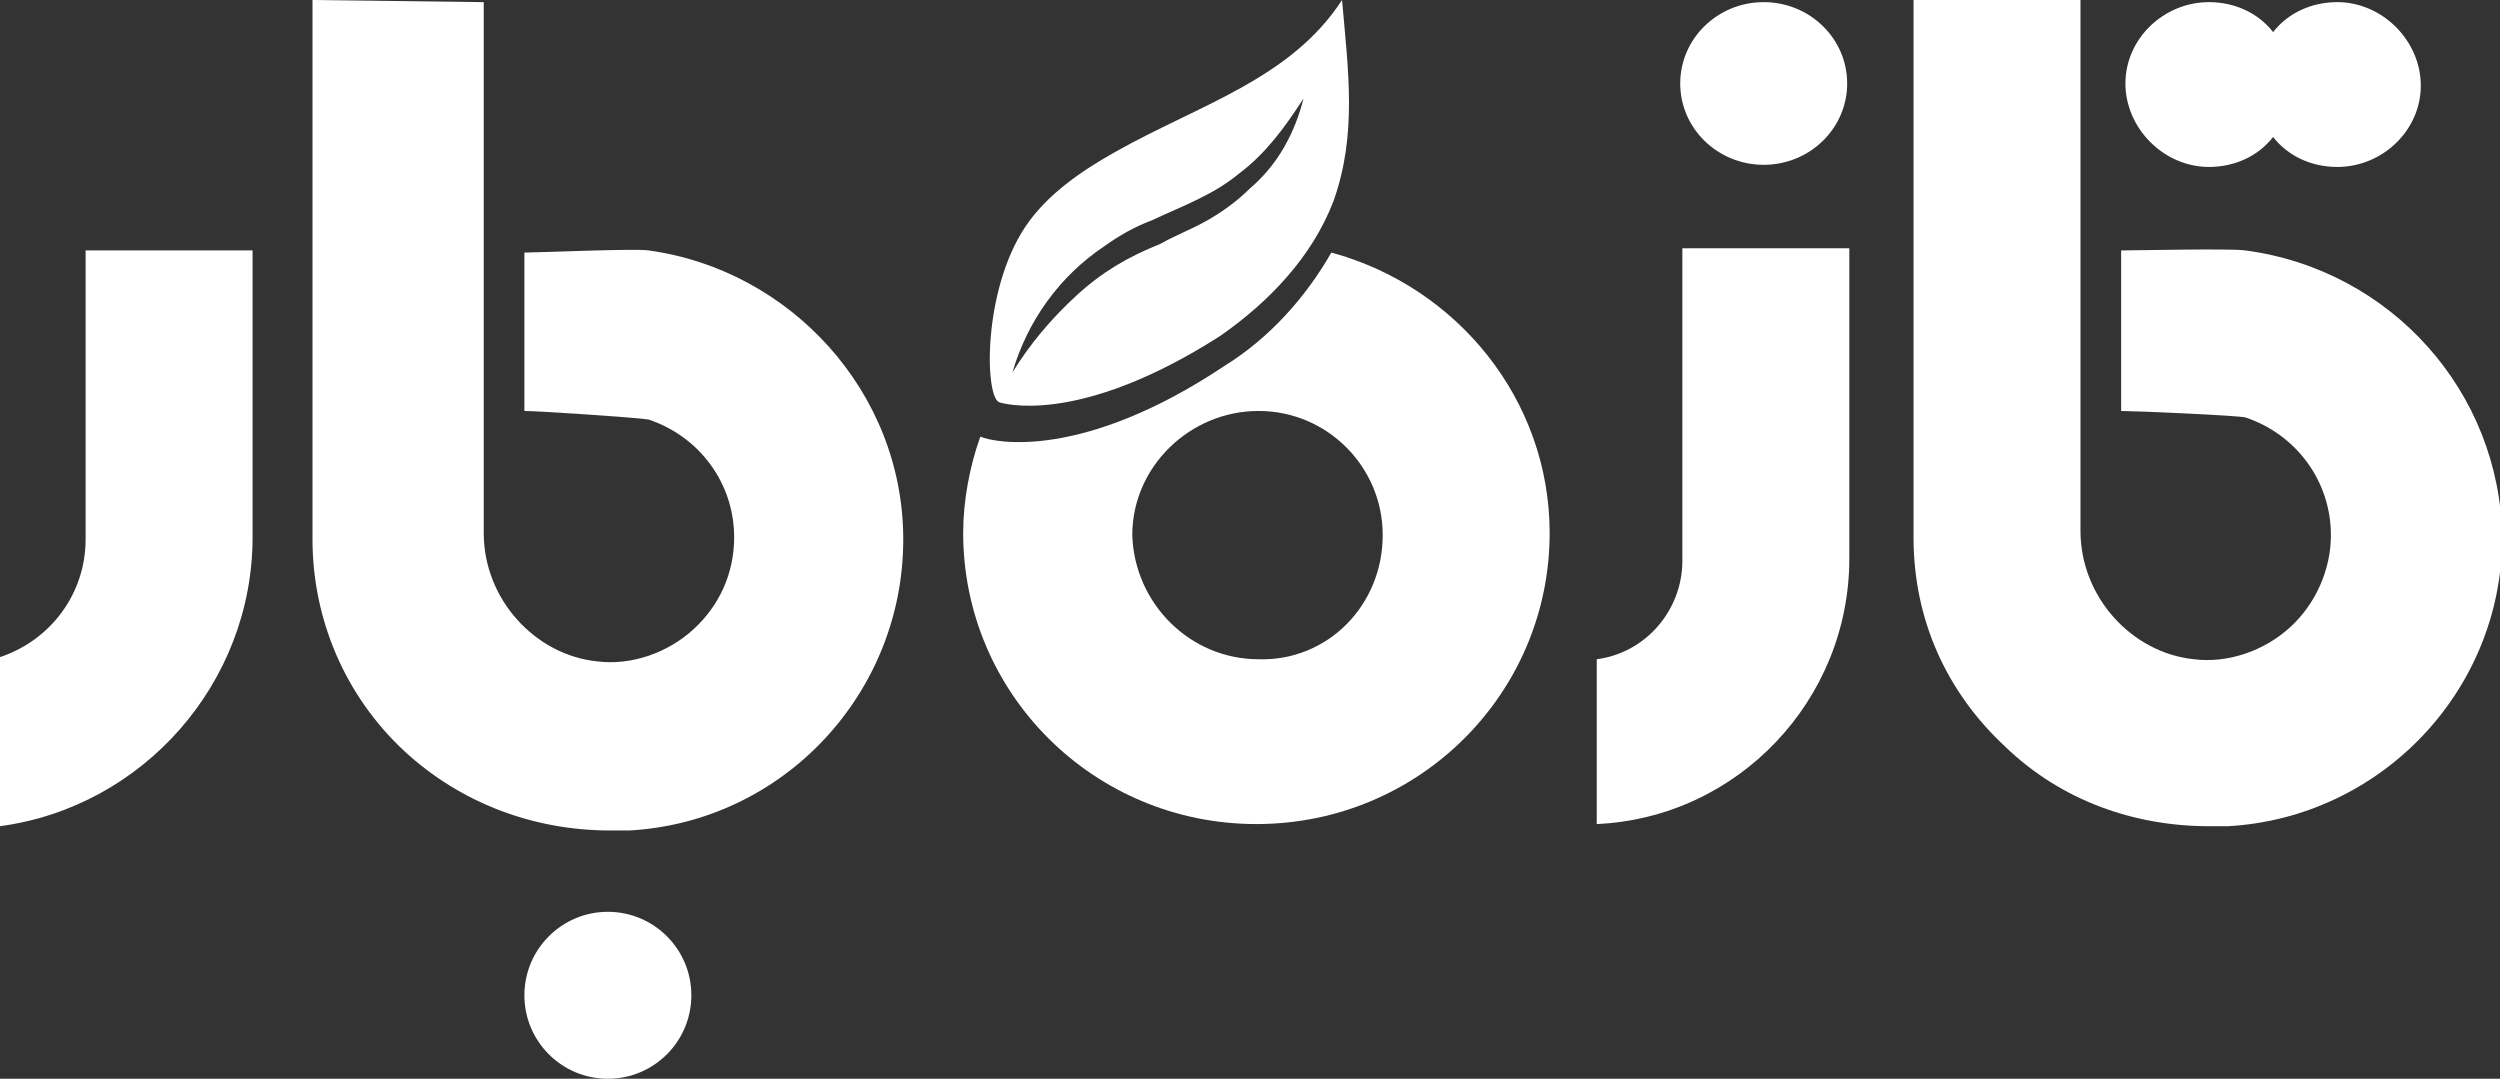
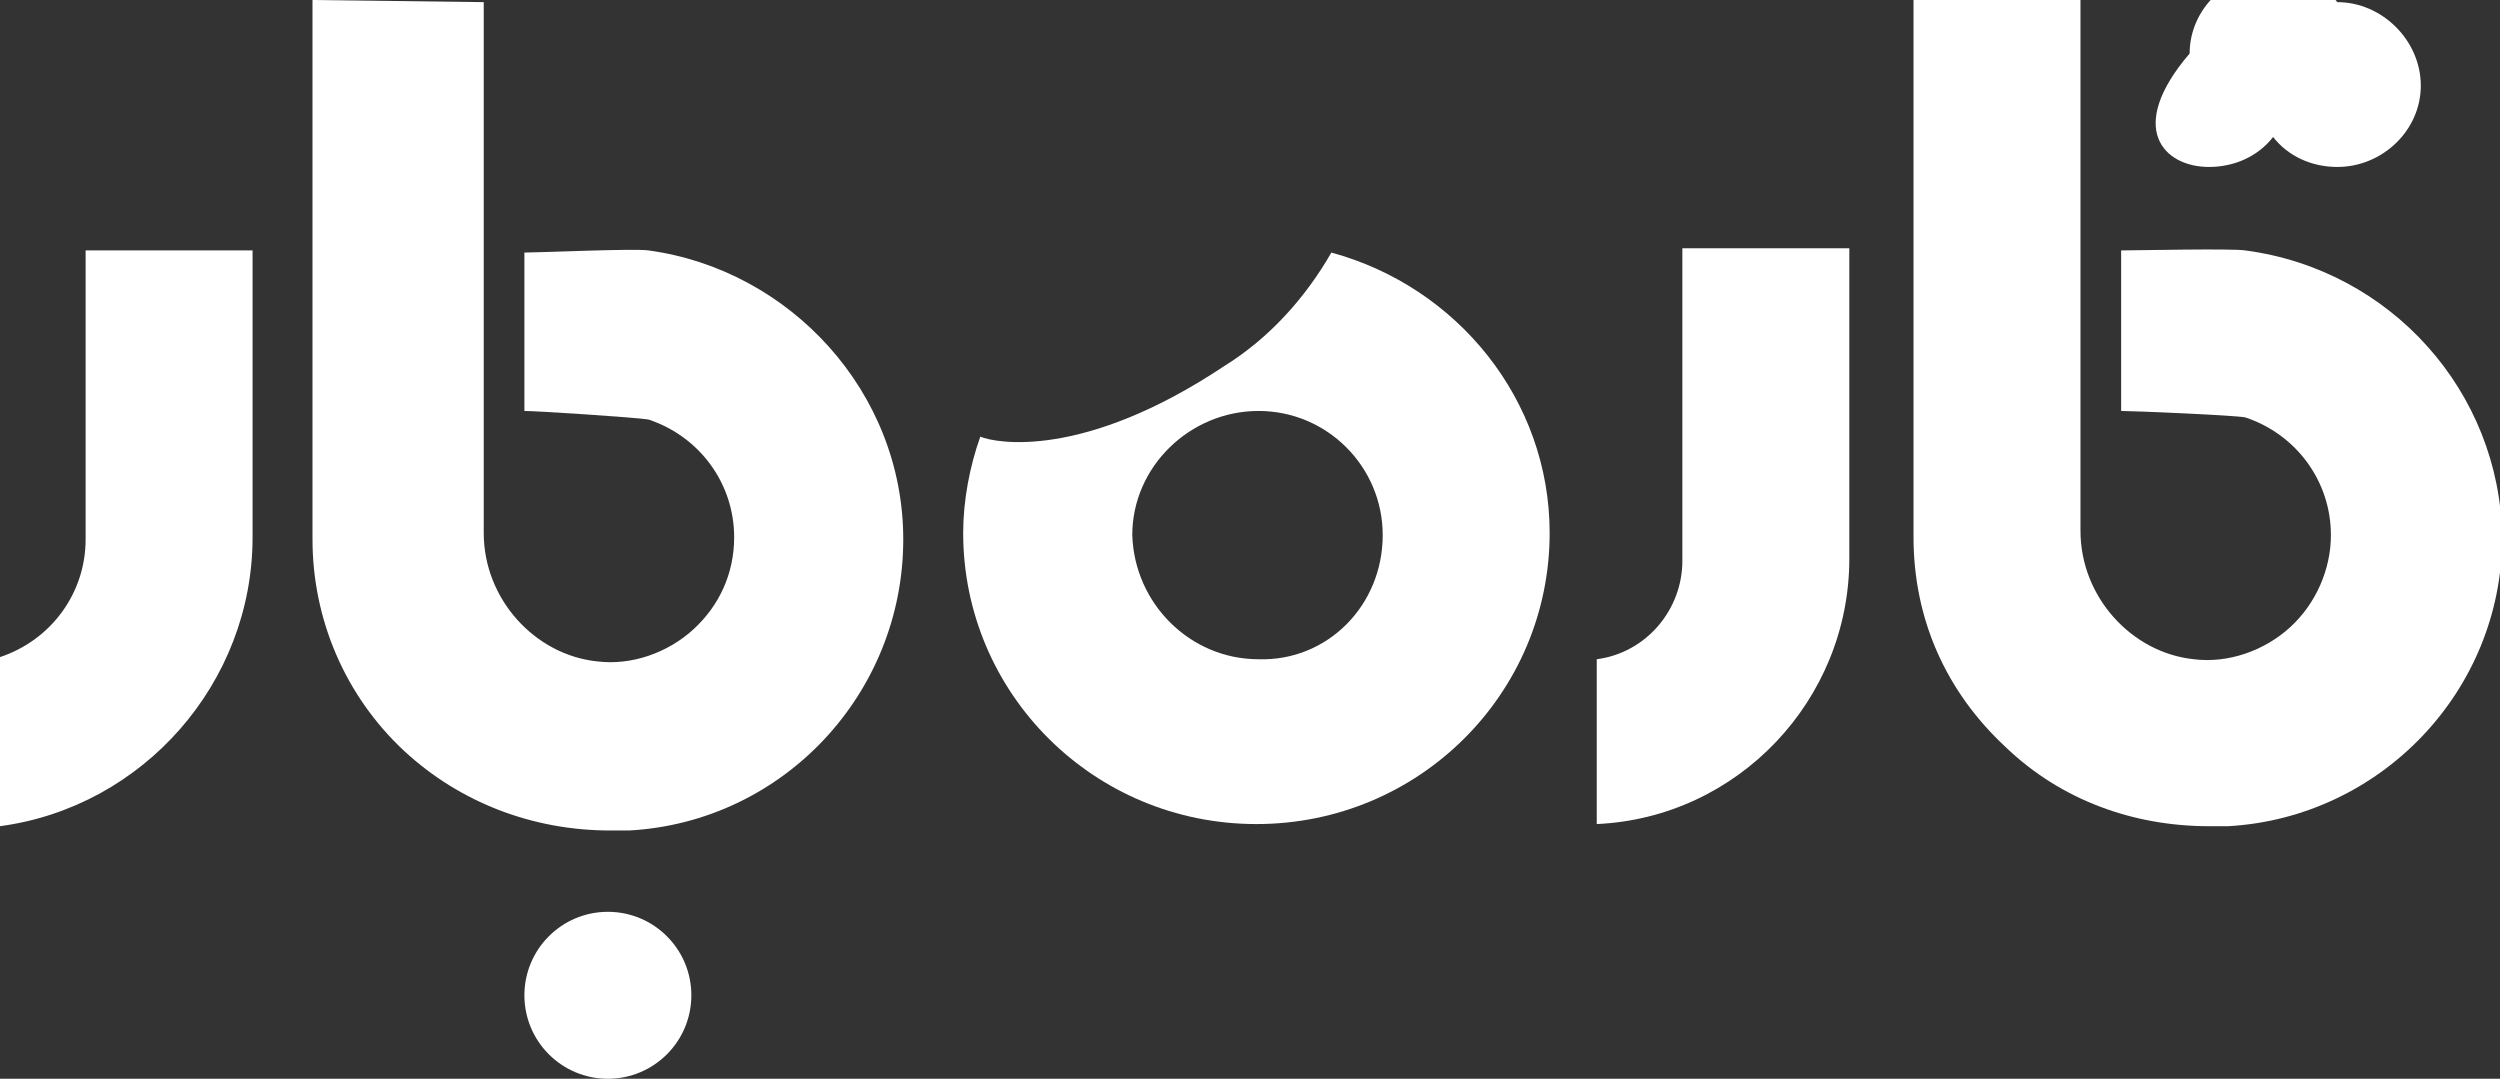
<svg xmlns="http://www.w3.org/2000/svg" version="1.1" id="Layer_1" x="0px" y="0px" viewBox="0 0 116.8 50.4" style="enable-background:new 0 0 116.8 50.4;" xml:space="preserve">
  <rect x="0" y="0" width="116.8" height="50.4" fill="#333333" stroke="none" />
  <style type="text/css">
	.st0{fill-rule:evenodd;clip-rule:evenodd;fill:#FFFFFF;}
	.st1{fill:#FFFFFF;}
</style>
  <g>
    <path class="st0" d="M30.3,11.7c-0.6-0.1-5.1,0.1-5.8,0.1v7.4c0.6,0,5.2,0.3,5.8,0.4c2.4,0.8,4,3,4,5.5c0,1.7-0.7,3.2-1.9,4.3   c-1.2,1.1-2.9,1.7-4.5,1.5c-2.9-0.3-5.3-2.9-5.3-6V0.1L14.6,0v25.2c0,3.7,1.5,7.3,4.3,9.9c2.6,2.4,6,3.7,9.6,3.7h0.9   c7.2-0.4,12.8-6.4,12.8-13.6C42.2,18.3,36.9,12.6,30.3,11.7z M4,25.2c0,2.5-1.6,4.7-4,5.5v7.9c6.7-0.9,11.8-6.7,11.8-13.5V11.7H4   L4,25.2z" />
    <ellipse class="st1" cx="28.4" cy="46.5" rx="3.9" ry="3.9" />
    <path class="st1" d="M62.2,11.8c-1.2,2.1-2.9,4-5,5.3c-6.6,4.4-10.7,3.6-11.4,3.3c-0.5,1.4-0.8,3-0.8,4.5c0,7.5,6.1,13.6,13.7,13.6   s13.7-6.1,13.7-13.6C72.4,18.7,68.1,13.4,62.2,11.8z M58.8,30.8c-3.2,0-5.8-2.6-5.9-5.8c0,0,0,0,0,0c0-3.2,2.7-5.8,5.9-5.8   c3.2,0,5.8,2.6,5.8,5.8C64.6,28.3,62,30.9,58.8,30.8C58.8,30.9,58.8,30.9,58.8,30.8L58.8,30.8z" />
-     <path class="st1" d="M62.7,0C60.3,3.7,56,4.9,52.1,7.1c-1.6,0.9-3.2,2-4.2,3.5c-2,3-1.9,8-1.2,8.2s4.2,0.8,10.3-3.1   c2.3-1.6,4.3-3.7,5.3-6.3C63.4,6.3,63,3.4,62.7,0z M58.4,8.8c-0.6,0.6-1.3,1.1-2,1.5c-0.7,0.4-1.5,0.7-2.2,1.1   c-1.5,0.6-2.7,1.3-3.9,2.4c-1.2,1.1-2.2,2.3-3,3.6c0.7-2.4,2.2-4.5,4.3-5.9c0.7-0.5,1.4-0.9,2.2-1.2c1.5-0.7,2.9-1.2,4.1-2.2   C59.1,7.2,60,6,60.9,4.6C60.5,6.2,59.7,7.7,58.4,8.8z" />
    <path class="st0" d="M78.6,26.2c0,2.3-1.7,4.3-4,4.6v7.7c6.6-0.3,11.8-5.8,11.8-12.4V11.6h-7.8V26.2z M104.9,11.7   c-0.6-0.1-5.2,0-5.8,0v7.5c0.6,0,5.3,0.2,5.8,0.3c2.4,0.8,4,3,4,5.5c0,1.6-0.7,3.2-1.9,4.3c-1.2,1.1-2.9,1.7-4.5,1.5   c-2.9-0.3-5.3-2.9-5.3-6V0h-7.8v25.1c0,3.8,1.5,7.2,4.3,9.8c2.6,2.5,6,3.7,9.5,3.7h0.9c7.1-0.4,12.8-6.3,12.8-13.5   C116.8,18.3,111.7,12.6,104.9,11.7L104.9,11.7z" />
-     <ellipse class="st1" cx="82.4" cy="3.9" rx="3.9" ry="3.8" />
-     <path class="st0" d="M103.2,7.8c1.2,0,2.3-0.5,3-1.4c0.7,0.9,1.8,1.4,3,1.4c2.1,0,3.9-1.7,3.9-3.8c0-2.1-1.8-3.9-3.9-3.9   c-1.2,0-2.3,0.5-3,1.4c-0.7-0.9-1.8-1.4-3-1.4c-2.1,0-3.9,1.7-3.9,3.8C99.3,6,101.1,7.8,103.2,7.8z" />
+     <path class="st0" d="M103.2,7.8c1.2,0,2.3-0.5,3-1.4c0.7,0.9,1.8,1.4,3,1.4c2.1,0,3.9-1.7,3.9-3.8c0-2.1-1.8-3.9-3.9-3.9   c-0.7-0.9-1.8-1.4-3-1.4c-2.1,0-3.9,1.7-3.9,3.8C99.3,6,101.1,7.8,103.2,7.8z" />
  </g>
</svg>